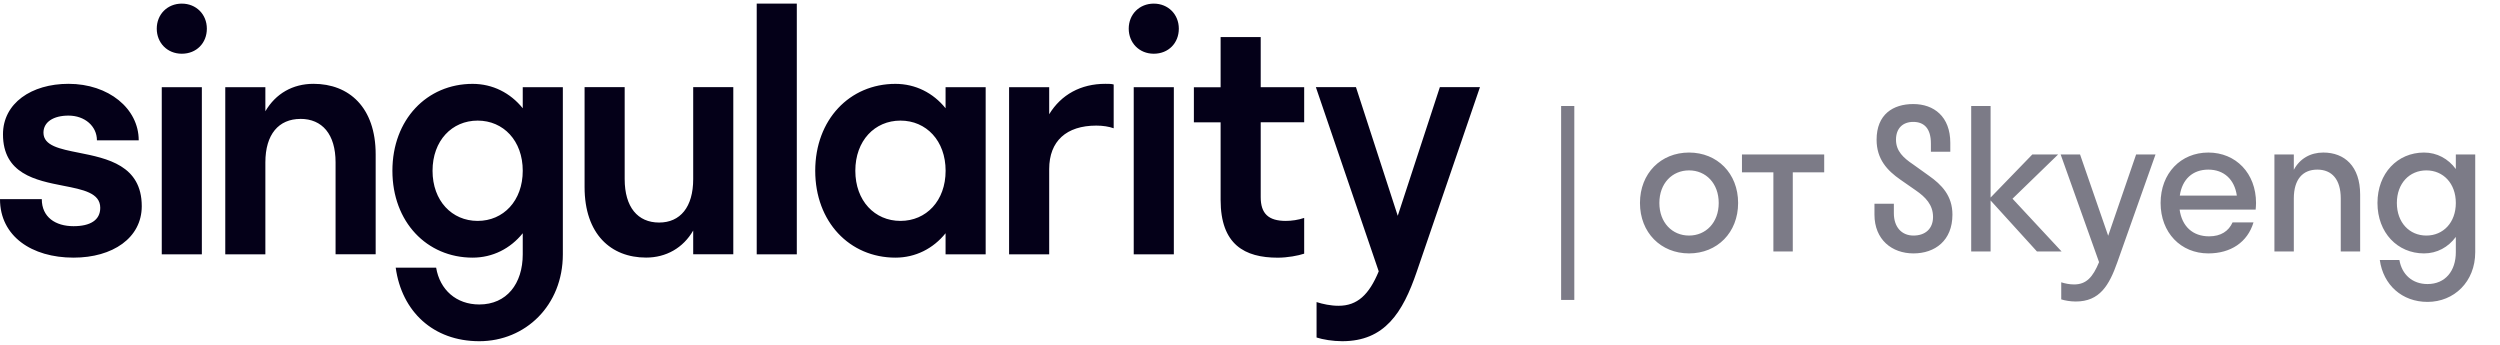
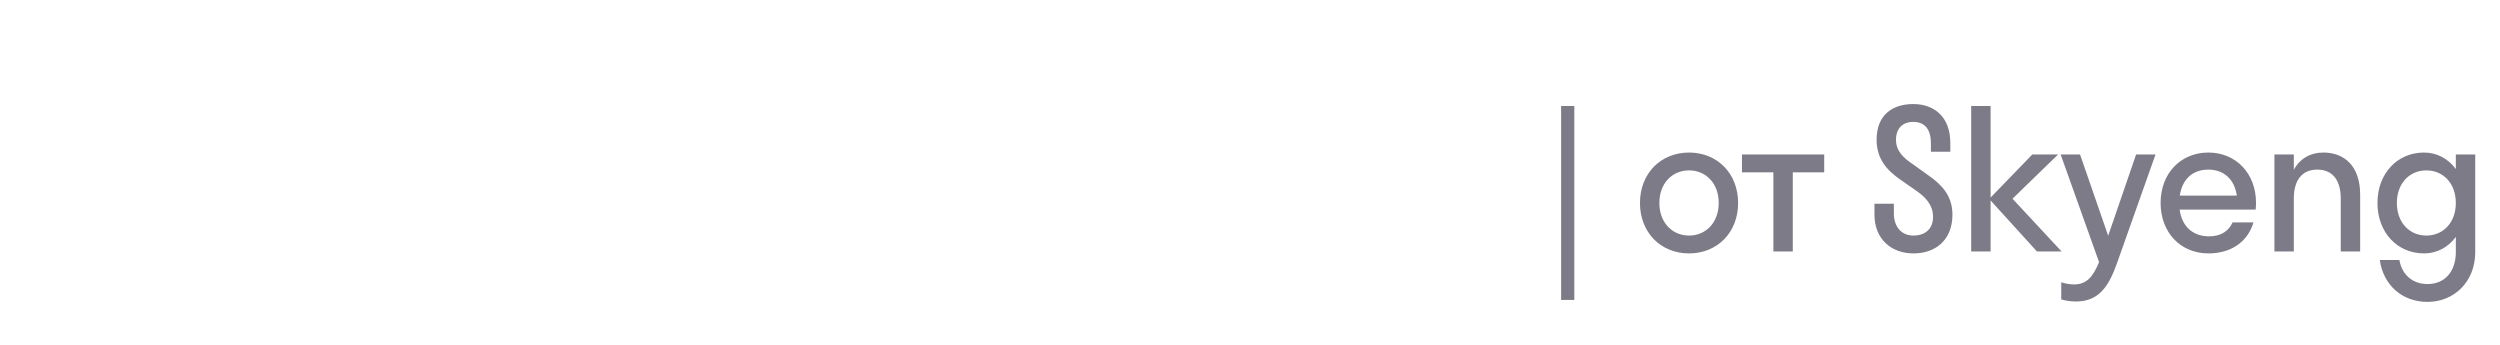
<svg xmlns="http://www.w3.org/2000/svg" width="232" height="32" viewBox="0 0 232 32" fill="none">
  <path d="M146.096 27.836H144.872V9.836H146.096V27.836ZM156.743 23.516C154.133 23.516 152.189 21.59 152.189 18.836C152.189 16.082 154.133 14.156 156.743 14.156C159.353 14.156 161.297 16.082 161.297 18.836C161.297 21.59 159.353 23.516 156.743 23.516ZM156.743 21.86C158.309 21.86 159.497 20.654 159.497 18.836C159.497 17.018 158.309 15.812 156.743 15.812C155.177 15.812 153.989 17.018 153.989 18.836C153.989 20.654 155.177 21.86 156.743 21.86ZM166.37 23.336H164.57V15.992H161.654V14.336H169.286V15.992H166.37V23.336ZM174.148 12.968C174.148 10.61 175.678 9.656 177.55 9.656C179.476 9.656 180.988 10.826 180.988 13.256V14.084H179.188V13.31C179.188 11.924 178.558 11.312 177.55 11.312C176.596 11.312 175.948 11.888 175.948 12.968C175.948 14.03 176.65 14.66 177.532 15.254L178.99 16.298C180.196 17.144 181.186 18.17 181.186 19.916C181.186 22.328 179.566 23.516 177.568 23.516C175.57 23.516 173.95 22.238 173.95 19.916V18.908H175.75V19.79C175.75 21.068 176.47 21.86 177.568 21.86C178.684 21.86 179.386 21.212 179.386 20.132C179.386 19.016 178.702 18.296 177.784 17.666L176.362 16.676C175.138 15.83 174.148 14.768 174.148 12.968ZM184.727 9.836V18.332L188.597 14.336H190.991L186.761 18.44L191.315 23.336H189.029L184.727 18.602V23.336H182.927V9.836H184.727ZM196.485 24.344C195.729 26.486 194.847 27.98 192.633 27.98C192.129 27.98 191.625 27.89 191.283 27.782V26.198C191.625 26.306 192.039 26.396 192.471 26.396C193.605 26.396 194.217 25.73 194.793 24.326L191.229 14.336H193.029L195.639 21.878L198.231 14.336H200.031L196.485 24.344ZM209.324 19.448H202.268C202.484 21.014 203.492 21.932 205.004 21.932C206.102 21.932 206.822 21.446 207.182 20.636H209.126C208.568 22.49 207.002 23.516 204.932 23.516C202.376 23.516 200.504 21.59 200.504 18.836C200.504 16.082 202.376 14.156 204.932 14.156C207.488 14.156 209.36 16.082 209.36 18.836C209.36 19.052 209.342 19.25 209.324 19.448ZM204.932 15.74C203.474 15.74 202.502 16.64 202.286 18.152H207.578C207.362 16.64 206.372 15.74 204.932 15.74ZM217.222 18.422C217.222 16.64 216.394 15.74 215.044 15.74C213.694 15.74 212.866 16.64 212.866 18.422V23.336H211.066V14.336H212.866V15.758C213.424 14.714 214.414 14.156 215.602 14.156C217.564 14.156 219.022 15.416 219.022 18.062V23.336H217.222V18.422ZM224.949 23.516C222.483 23.516 220.629 21.59 220.629 18.836C220.629 16.082 222.483 14.156 224.949 14.156C226.155 14.156 227.199 14.732 227.901 15.686V14.336H229.701V23.408C229.701 26.144 227.739 28.016 225.273 28.016C222.915 28.016 221.169 26.45 220.845 24.128H222.663C222.897 25.478 223.869 26.36 225.273 26.36C226.929 26.36 227.901 25.136 227.901 23.408V21.986C227.199 22.94 226.155 23.516 224.949 23.516ZM225.165 21.86C226.731 21.86 227.901 20.654 227.901 18.836C227.901 17.018 226.731 15.812 225.165 15.812C223.599 15.812 222.429 17.018 222.429 18.836C222.429 20.654 223.599 21.86 225.165 21.86Z" fill="#7C7B87" />
-   <path fill-rule="evenodd" clip-rule="evenodd" d="M14.547 2.661C14.547 1.325 15.54 0.336 16.872 0.336C18.203 0.336 19.196 1.33 19.196 2.661C19.196 3.993 18.233 4.986 16.872 4.986C15.509 4.986 14.547 3.962 14.547 2.661ZM15.011 23.601V8.091H18.732V23.601H15.011ZM6.823 23.909C2.945 23.909 0 21.922 0 18.479H3.878C3.878 20.153 5.148 20.99 6.823 20.99C8.375 20.99 9.303 20.43 9.303 19.285C9.303 17.908 7.72 17.598 5.879 17.238C3.326 16.737 0.277 16.14 0.277 12.463C0.277 9.579 2.914 7.779 6.358 7.779C10.08 7.779 12.873 10.073 12.873 13.023H8.995C8.995 11.721 7.881 10.728 6.358 10.728C4.962 10.728 4.033 11.318 4.033 12.311C4.033 13.52 5.535 13.82 7.321 14.175C9.934 14.696 13.155 15.338 13.155 19.134C13.155 22.078 10.457 23.909 6.827 23.909H6.823ZM24.626 15.07C24.626 12.463 25.867 11.036 27.884 11.036V11.032C29.9 11.032 31.141 12.459 31.141 15.065V23.596H34.862V14.324C34.862 9.952 32.381 7.779 29.093 7.779C27.168 7.779 25.589 8.681 24.626 10.325V8.091H20.905V23.601H24.626V15.07ZM36.415 15.846C36.415 11.101 39.611 7.783 43.857 7.783C45.718 7.783 47.362 8.62 48.511 10.047V8.091H52.232V23.601C52.232 28.346 48.758 31.664 44.477 31.664C40.196 31.664 37.282 28.901 36.722 24.841H40.474C40.817 26.888 42.335 28.255 44.477 28.255C47.019 28.255 48.511 26.333 48.511 23.601V21.645C47.362 23.072 45.718 23.909 43.857 23.909C39.607 23.909 36.415 20.591 36.415 15.846ZM48.511 15.846C48.511 13.053 46.711 11.192 44.326 11.192C41.94 11.192 40.14 13.053 40.14 15.846C40.14 18.639 41.94 20.5 44.326 20.5C46.711 20.5 48.511 18.639 48.511 15.846ZM64.329 16.618C64.329 19.225 63.123 20.652 61.167 20.652C59.18 20.652 57.97 19.225 57.97 16.618V8.087H54.249V17.36C54.249 21.732 56.7 23.904 59.957 23.904C61.817 23.904 63.396 23.007 64.329 21.393V23.596H68.05V8.087H64.329V16.618ZM70.223 23.601V0.336H73.944V23.601H70.223ZM87.749 8.091V10.047C86.6 8.62 84.956 7.783 83.095 7.783C78.849 7.783 75.653 11.101 75.653 15.846C75.653 20.591 78.845 23.909 83.095 23.909C84.956 23.909 86.6 23.072 87.749 21.645V23.601H91.47V8.091H87.749ZM83.564 20.5C81.174 20.5 79.374 18.639 79.374 15.846C79.374 13.053 81.174 11.192 83.564 11.192C85.953 11.192 87.753 13.053 87.753 15.846C87.753 18.639 85.953 20.5 83.564 20.5ZM97.365 10.602C98.479 8.772 100.309 7.779 102.573 7.779C102.851 7.779 103.163 7.779 103.35 7.84V11.904C102.916 11.747 102.356 11.656 101.736 11.656C98.974 11.656 97.365 13.083 97.365 15.69V23.601H93.643V8.091H97.365V10.602ZM107.071 0.336C105.739 0.336 104.746 1.325 104.746 2.661C104.746 3.962 105.709 4.986 107.071 4.986C108.433 4.986 109.395 3.993 109.395 2.661C109.395 1.33 108.402 0.336 107.071 0.336ZM105.21 8.091V23.601H108.932V8.091H105.21ZM119.323 20.5C119.852 20.5 120.503 20.409 121.028 20.222V23.54C120.468 23.727 119.475 23.913 118.577 23.913C115.507 23.913 113.273 22.703 113.273 18.548V11.353H110.792V8.096H113.273V3.437H116.994V8.091H121.028V11.348H116.994V18.297C116.994 19.814 117.706 20.5 119.319 20.5H119.323ZM122.177 31.321C122.766 31.507 123.666 31.663 124.563 31.664H124.558H124.567H124.563C128.497 31.662 130.175 29.025 131.476 25.21L137.34 8.087H133.619L129.711 20.027L125.833 8.087H122.112L127.946 25.18C127.048 27.352 125.959 28.376 124.224 28.376C123.478 28.376 122.767 28.22 122.177 28.033V31.321Z" fill="#040018" />
</svg>